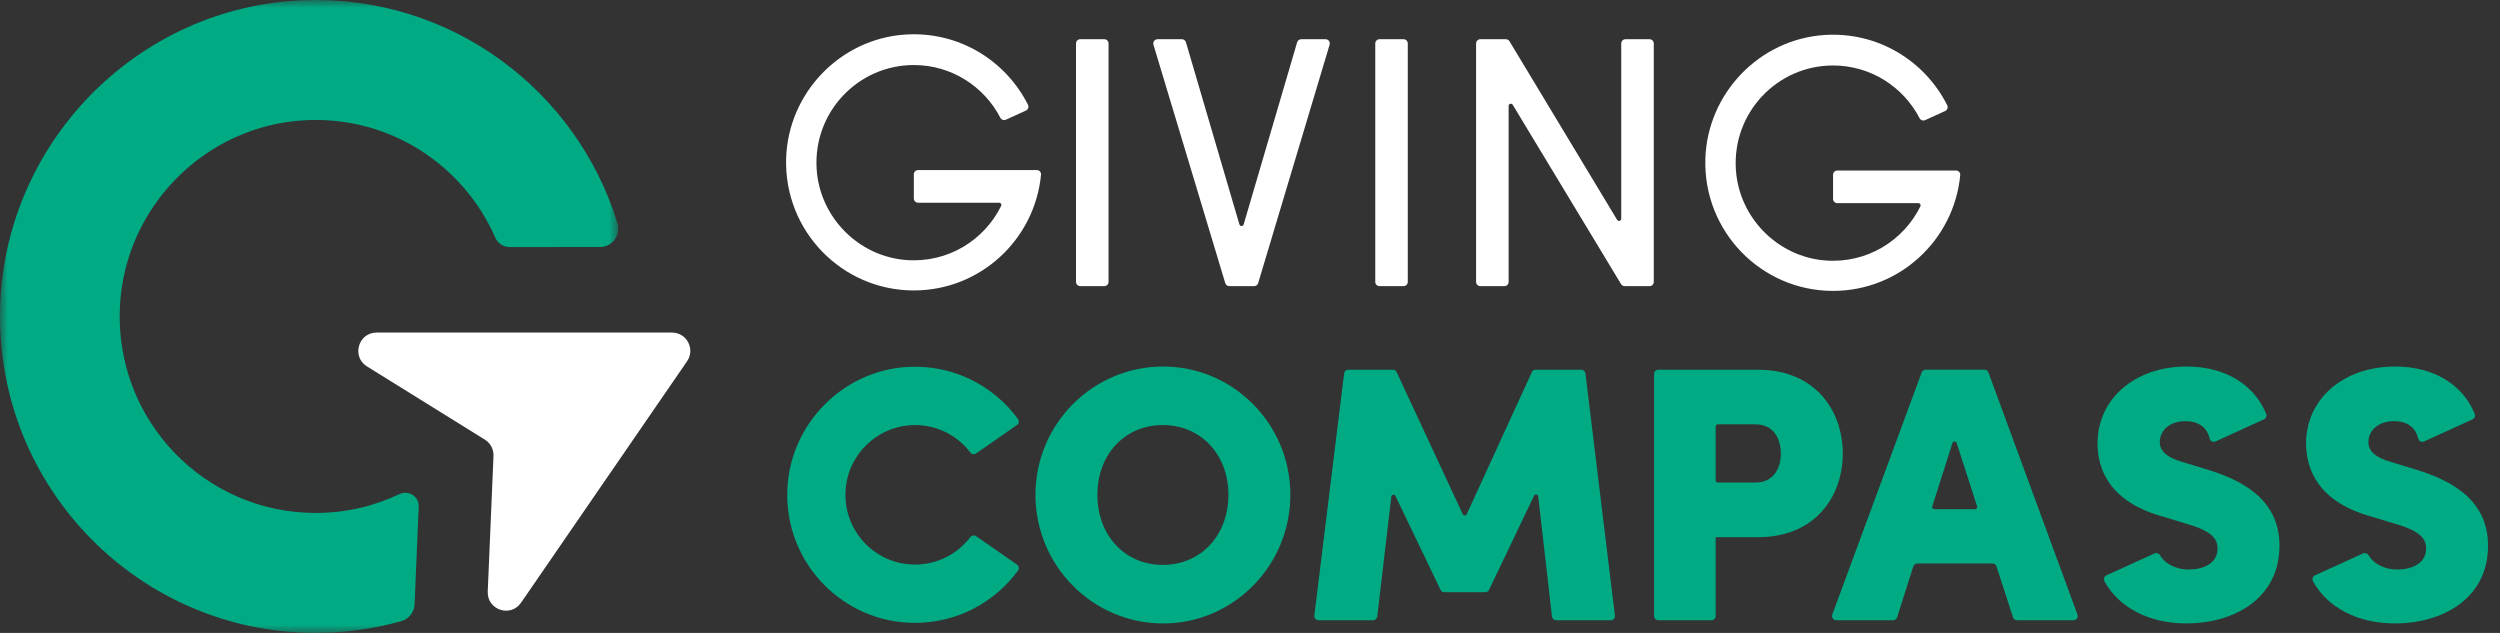
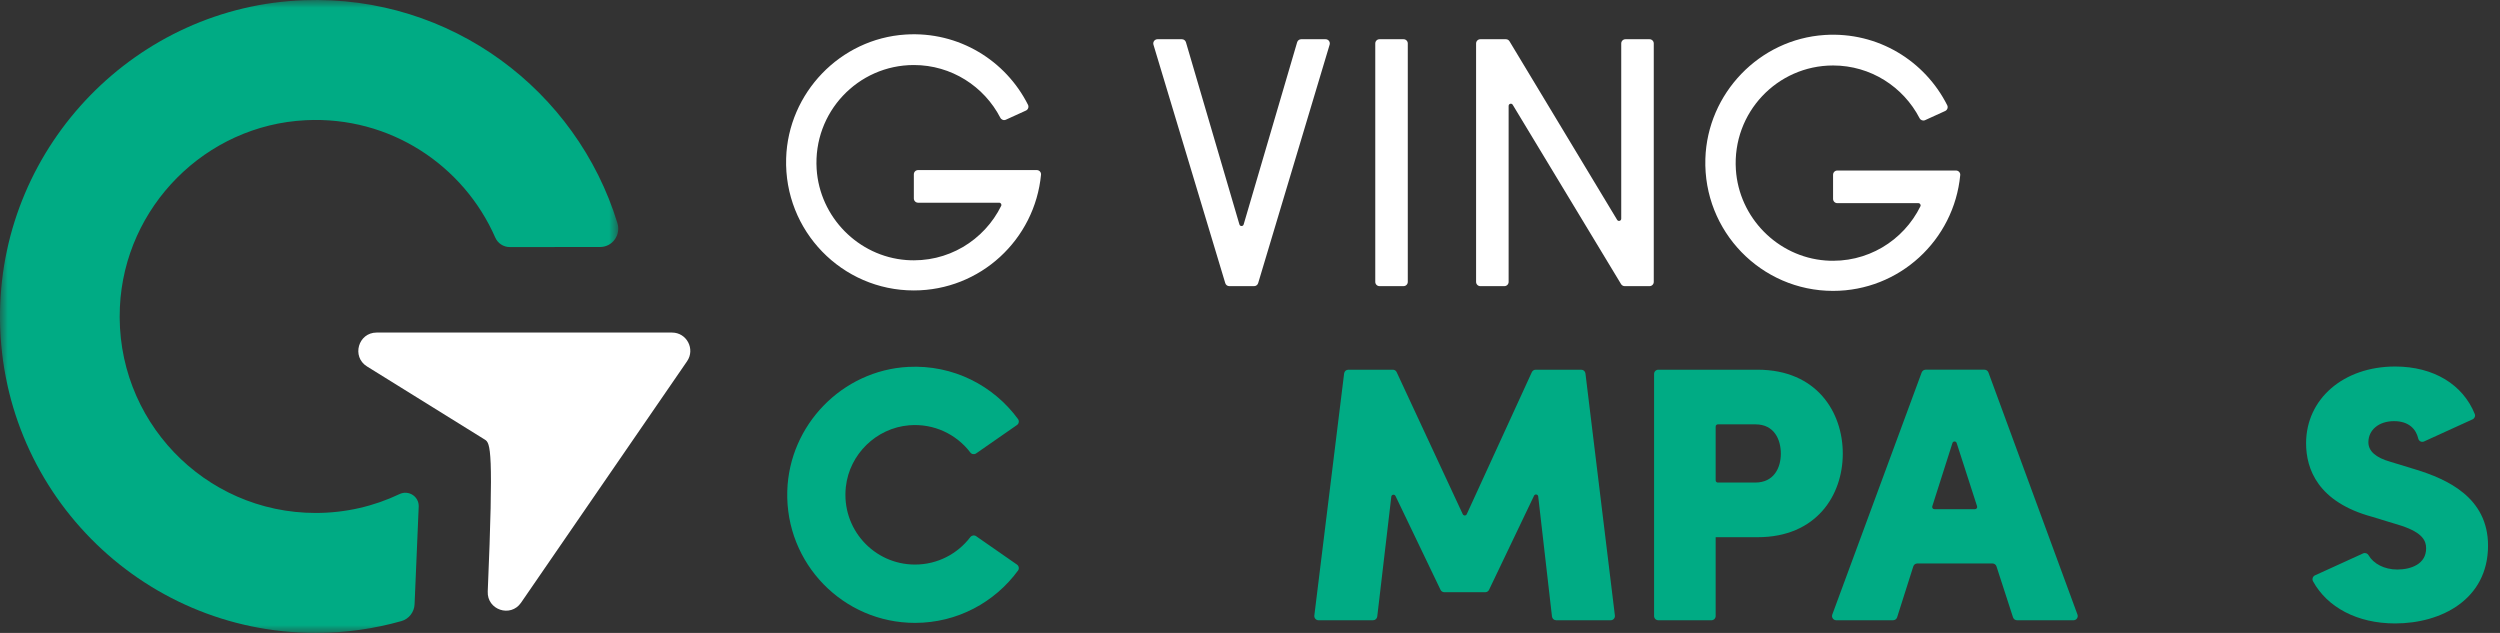
<svg xmlns="http://www.w3.org/2000/svg" xmlns:xlink="http://www.w3.org/1999/xlink" width="158px" height="40px" viewBox="0 0 158 40" version="1.1">
  <rect x="0" y="0" width="158" height="40" fill="#333333" stroke="none" />
  <title>60987F30-2520-4876-9372-75531998504E</title>
  <defs>
    <polygon id="path-1" points="3.90204905e-16 0 39.074 0 39.074 40 3.90204905e-16 40" />
  </defs>
  <g id="Original-Article" stroke="none" stroke-width="1" fill="none" fill-rule="evenodd">
    <g id="Original-with-image" transform="translate(-16, -32)">
      <g id="Branding/Prefered-Logo" transform="translate(16, 32)">
-         <path d="M30.825,37.386 L31.189,28.818 C31.207,28.4 30.998,28.005 30.644,27.785 L23.193,23.158 C22.206,22.545 22.64,21.018 23.801,21.018 L42.472,21.018 C43.402,21.018 43.95,22.064 43.423,22.831 L32.929,38.092 C32.271,39.048 30.776,38.546 30.825,37.386" id="Fill-1" fill="#FFFFFF" />
+         <path d="M30.825,37.386 C31.207,28.4 30.998,28.005 30.644,27.785 L23.193,23.158 C22.206,22.545 22.64,21.018 23.801,21.018 L42.472,21.018 C43.402,21.018 43.95,22.064 43.423,22.831 L32.929,38.092 C32.271,39.048 30.776,38.546 30.825,37.386" id="Fill-1" fill="#FFFFFF" />
        <g id="Group-5" transform="translate(-0, 0)">
          <mask id="mask-2" fill="white">
            <use xlink:href="#path-1" />
          </mask>
          <g id="Clip-4" />
          <path d="M19.952,32.419 C12.911,32.419 7.243,26.532 7.577,19.4 C7.875,13.057 12.997,7.909 19.325,7.597 C24.662,7.332 29.303,10.457 31.299,15.01 C31.459,15.377 31.818,15.615 32.217,15.614 L37.923,15.611 C38.705,15.611 39.252,14.85 39.021,14.1 C36.443,5.715 28.513,-0.317 19.229,0.013 C8.656,0.387 0.149,9.111 0.002,19.715 C-0.154,30.891 8.838,40 19.952,40 C21.829,40 23.643,39.74 25.364,39.254 C25.843,39.12 26.18,38.688 26.201,38.19 L26.462,32.021 C26.49,31.382 25.828,30.952 25.251,31.226 C23.644,31.991 21.848,32.419 19.952,32.419" id="Fill-3" fill="#00AB84" mask="url(#mask-2)" />
        </g>
-         <path d="M68.004,17.816 L68.004,2.746 C68.004,2.598 68.123,2.479 68.27,2.479 L69.794,2.479 C69.94,2.479 70.06,2.598 70.06,2.746 L70.06,17.816 C70.06,17.964 69.94,18.083 69.794,18.083 L68.27,18.083 C68.123,18.083 68.004,17.964 68.004,17.816" id="Fill-6" fill="#FFFFFF" />
        <path d="M82.235,2.479 L83.778,2.479 C83.957,2.479 84.084,2.652 84.033,2.823 L79.516,17.893 C79.482,18.006 79.378,18.084 79.261,18.084 L77.691,18.084 C77.574,18.084 77.47,18.007 77.436,17.893 L72.898,2.824 C72.847,2.653 72.974,2.479 73.153,2.479 L74.695,2.479 C74.815,2.479 74.918,2.557 74.952,2.672 L78.331,14.185 C78.371,14.319 78.56,14.319 78.599,14.185 L81.979,2.672 C82.013,2.557 82.116,2.479 82.235,2.479" id="Fill-8" fill="#FFFFFF" />
        <path d="M86.917,17.816 L86.917,2.746 C86.917,2.598 87.036,2.479 87.183,2.479 L88.706,2.479 C88.853,2.479 88.972,2.598 88.972,2.746 L88.972,17.816 C88.972,17.964 88.853,18.083 88.706,18.083 L87.183,18.083 C87.036,18.083 86.917,17.964 86.917,17.816" id="Fill-10" fill="#FFFFFF" />
        <path d="M102.728,2.479 L104.251,2.479 C104.398,2.479 104.518,2.599 104.518,2.746 L104.518,17.816 C104.518,17.964 104.398,18.084 104.251,18.084 L102.68,18.084 C102.587,18.084 102.5,18.035 102.451,17.955 L95.603,6.621 C95.53,6.501 95.345,6.553 95.345,6.694 L95.345,17.816 C95.345,17.964 95.225,18.084 95.078,18.084 L93.555,18.084 C93.409,18.084 93.289,17.964 93.289,17.816 L93.289,2.746 C93.289,2.599 93.409,2.479 93.555,2.479 L95.172,2.479 C95.266,2.479 95.352,2.528 95.4,2.608 L102.203,13.895 C102.276,14.016 102.462,13.964 102.462,13.822 L102.462,2.746 C102.462,2.599 102.581,2.479 102.728,2.479" id="Fill-12" fill="#FFFFFF" />
-         <path d="M73.485,35.702 C71.093,35.702 69.355,33.839 69.355,31.271 C69.355,28.717 71.093,26.863 73.485,26.863 C75.891,26.863 77.637,28.717 77.637,31.271 C77.637,33.839 75.891,35.702 73.485,35.702 M73.507,23.164 C69.06,23.164 65.441,26.801 65.441,31.271 C65.441,35.754 69.06,39.402 73.507,39.402 C77.943,39.402 81.551,35.754 81.551,31.271 C81.551,26.801 77.943,23.164 73.507,23.164" id="Fill-14" fill="#00AB84" />
        <path d="M96.812,23.521 L92.698,32.497 C92.649,32.605 92.496,32.605 92.446,32.497 L88.269,23.52 C88.225,23.425 88.131,23.366 88.028,23.366 L85.214,23.366 C85.079,23.366 84.965,23.466 84.949,23.6 L83.066,38.9 C83.046,39.059 83.171,39.2 83.33,39.2 L86.777,39.2 C86.912,39.2 87.026,39.099 87.042,38.964 L87.931,31.389 C87.947,31.25 88.134,31.219 88.195,31.345 L91.041,37.277 C91.085,37.369 91.178,37.428 91.281,37.428 L93.868,37.428 C93.97,37.428 94.064,37.369 94.108,37.276 L96.951,31.33 C97.012,31.204 97.2,31.236 97.215,31.375 L98.085,38.963 C98.101,39.098 98.214,39.2 98.35,39.2 L101.796,39.2 C101.956,39.2 102.08,39.06 102.061,38.9 L100.2,23.601 C100.184,23.466 100.07,23.366 99.935,23.366 L97.054,23.366 C96.95,23.366 96.856,23.426 96.812,23.521" id="Fill-16" fill="#00AB84" />
        <path d="M110.926,30.498 L108.57,30.498 C108.493,30.498 108.43,30.436 108.43,30.359 L108.43,26.958 C108.43,26.881 108.493,26.819 108.57,26.819 L110.948,26.819 C112.129,26.819 112.549,27.775 112.549,28.669 C112.549,29.554 112.123,30.498 110.926,30.498 M111.083,23.366 L104.805,23.366 C104.657,23.366 104.538,23.485 104.538,23.633 L104.538,38.933 C104.538,39.081 104.657,39.2 104.805,39.2 L108.164,39.2 C108.311,39.2 108.43,39.081 108.43,38.933 L108.43,33.951 L111.083,33.951 C114.799,33.951 116.464,31.298 116.464,28.669 C116.464,26.03 114.799,23.366 111.083,23.366" id="Fill-18" fill="#00AB84" />
        <path d="M122.12,31.999 L123.395,27.999 C123.437,27.869 123.619,27.869 123.661,27.998 L124.952,31.998 C124.981,32.089 124.914,32.18 124.82,32.18 L122.254,32.18 C122.159,32.18 122.092,32.089 122.12,31.999 M121.45,23.539 L115.801,38.84 C115.736,39.015 115.866,39.2 116.051,39.2 L119.643,39.2 C119.76,39.2 119.862,39.125 119.898,39.014 L120.92,35.797 C120.955,35.686 121.058,35.611 121.174,35.611 L125.925,35.611 C126.04,35.611 126.143,35.686 126.178,35.796 L127.222,39.015 C127.258,39.126 127.36,39.2 127.475,39.2 L131.046,39.2 C131.231,39.2 131.36,39.015 131.296,38.841 L125.669,23.54 C125.631,23.435 125.53,23.365 125.419,23.365 L121.701,23.365 C121.589,23.365 121.489,23.435 121.45,23.539" id="Fill-20" fill="#00AB84" />
-         <path d="M139.499,29.676 L137.884,29.182 C136.965,28.923 136.5,28.509 136.5,27.952 C136.5,27.166 137.167,26.616 138.123,26.616 C139.067,26.616 139.515,27.131 139.651,27.717 C139.689,27.881 139.867,27.97 140.02,27.9 L143.084,26.503 C143.212,26.445 143.277,26.295 143.224,26.165 C142.477,24.314 140.642,23.164 138.19,23.164 C134.93,23.164 132.564,25.206 132.564,28.018 C132.564,29.622 133.291,31.729 136.748,32.664 L138.578,33.224 C139.963,33.679 140.149,34.204 140.149,34.659 C140.149,35.643 139.207,35.994 138.324,35.994 C137.505,35.994 136.821,35.626 136.51,35.088 C136.44,34.968 136.294,34.917 136.167,34.975 L133.124,36.363 C132.981,36.428 132.927,36.602 133.002,36.74 C133.901,38.376 135.788,39.401 138.19,39.401 C141.114,39.401 144.063,37.88 144.063,34.479 C144.063,31.43 141.458,30.278 139.499,29.676" id="Fill-22" fill="#00AB84" />
        <path d="M152.681,29.676 L151.065,29.182 C150.147,28.923 149.682,28.509 149.682,27.952 C149.682,27.166 150.349,26.616 151.304,26.616 C152.25,26.616 152.698,27.131 152.833,27.717 C152.87,27.881 153.048,27.97 153.201,27.9 L156.265,26.503 C156.394,26.445 156.458,26.295 156.405,26.165 C155.659,24.314 153.823,23.164 151.372,23.164 C148.112,23.164 145.745,25.206 145.745,28.018 C145.745,29.622 146.472,31.729 149.929,32.664 L151.76,33.224 C153.145,33.679 153.331,34.204 153.331,34.659 C153.331,35.643 152.388,35.994 151.506,35.994 C150.686,35.994 150.002,35.626 149.691,35.088 C149.621,34.968 149.476,34.917 149.349,34.975 L146.306,36.363 C146.163,36.428 146.108,36.602 146.184,36.74 C147.083,38.376 148.97,39.401 151.372,39.401 C154.296,39.401 157.244,37.88 157.244,34.479 C157.244,31.43 154.64,30.278 152.681,29.676" id="Fill-24" fill="#00AB84" />
        <path d="M115.85,11.044 L115.85,12.571 C115.85,12.718 115.969,12.839 116.117,12.839 L121.242,12.839 C121.345,12.839 121.415,12.947 121.37,13.04 C120.299,15.212 117.993,16.661 115.369,16.463 C112.341,16.231 109.899,13.75 109.707,10.712 C109.479,7.121 112.317,4.138 115.85,4.138 C118.228,4.138 120.29,5.491 121.316,7.469 C121.382,7.597 121.534,7.654 121.665,7.594 L122.935,7.015 C123.071,6.953 123.132,6.788 123.065,6.653 C121.663,3.862 118.698,1.995 115.321,2.211 C111.198,2.475 107.904,5.9 107.779,10.038 C107.641,14.624 111.308,18.384 115.85,18.384 C120.048,18.384 123.496,15.172 123.887,11.066 C123.902,10.911 123.776,10.777 123.62,10.777 L116.117,10.777 C115.969,10.777 115.85,10.897 115.85,11.044" id="Fill-26" fill="#FFFFFF" />
        <path d="M57.755,11.016 L57.755,12.543 C57.755,12.69 57.874,12.811 58.022,12.811 L63.147,12.811 C63.25,12.811 63.32,12.919 63.275,13.011 C62.204,15.184 59.898,16.633 57.274,16.434 C54.246,16.203 51.804,13.722 51.612,10.684 C51.384,7.093 54.223,4.11 57.755,4.11 C60.133,4.11 62.196,5.463 63.221,7.441 C63.287,7.569 63.439,7.626 63.57,7.566 L64.84,6.987 C64.976,6.925 65.037,6.76 64.97,6.625 C63.568,3.834 60.603,1.967 57.226,2.183 C53.103,2.447 49.809,5.872 49.684,10.01 C49.546,14.596 53.212,18.356 57.755,18.356 C61.954,18.356 65.401,15.144 65.793,11.038 C65.807,10.883 65.681,10.749 65.525,10.749 L58.022,10.749 C57.874,10.749 57.755,10.868 57.755,11.016" id="Fill-28" fill="#FFFFFF" />
        <path d="M57.828,35.68 C55.233,35.68 53.165,33.429 53.458,30.77 C53.685,28.703 55.384,27.051 57.452,26.879 C59.03,26.747 60.453,27.453 61.327,28.6 C61.414,28.715 61.578,28.735 61.695,28.653 L64.273,26.861 C64.395,26.776 64.427,26.605 64.339,26.485 C62.791,24.372 60.245,23.04 57.398,23.188 C53.232,23.405 49.872,26.86 49.756,31.041 C49.629,35.617 53.291,39.366 57.828,39.366 C60.501,39.366 62.869,38.064 64.339,36.058 C64.428,35.939 64.395,35.768 64.274,35.683 L61.69,33.886 C61.571,33.803 61.41,33.834 61.322,33.949 C60.518,35.002 59.252,35.68 57.828,35.68" id="Fill-30" fill="#00AB84" />
      </g>
    </g>
  </g>
</svg>